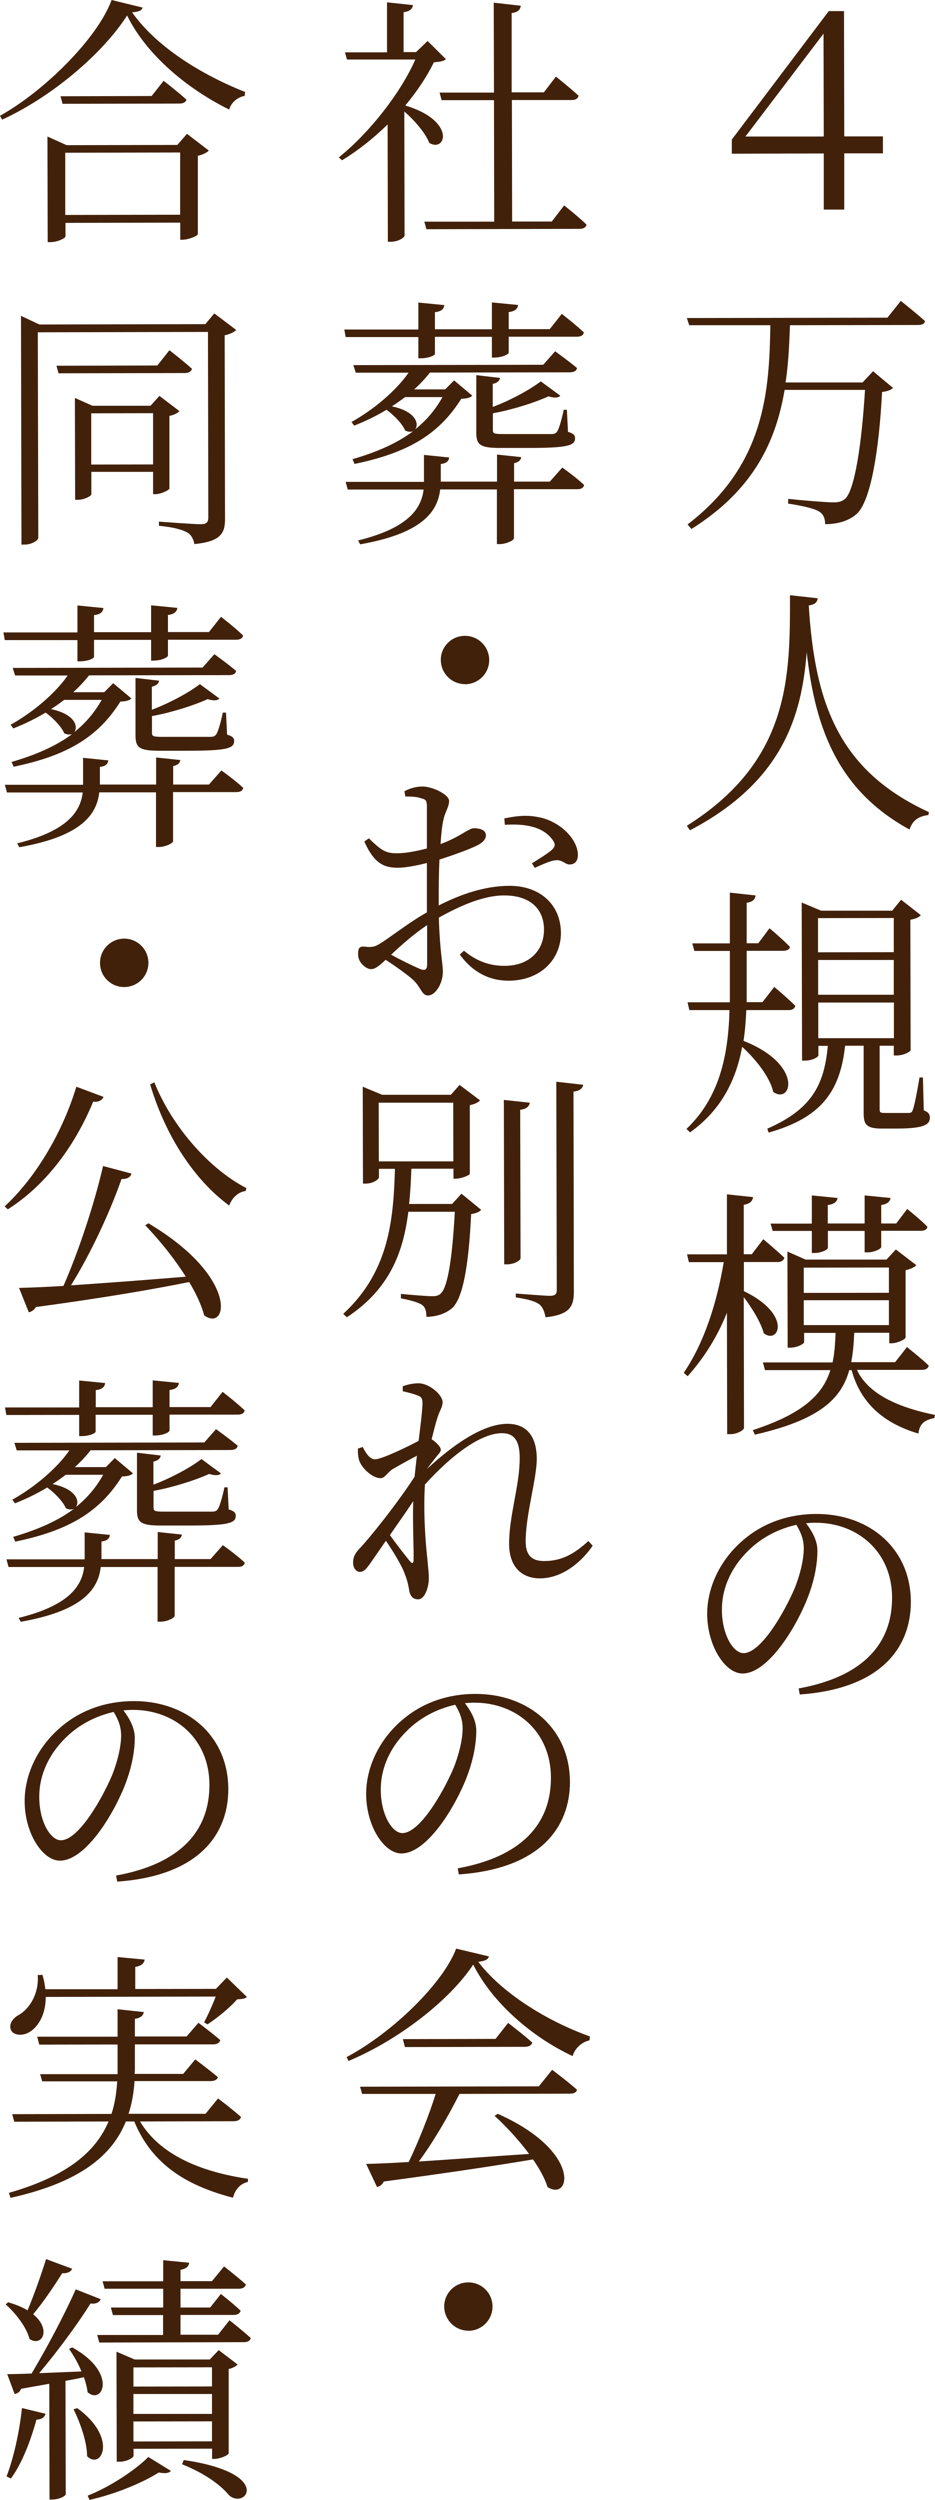
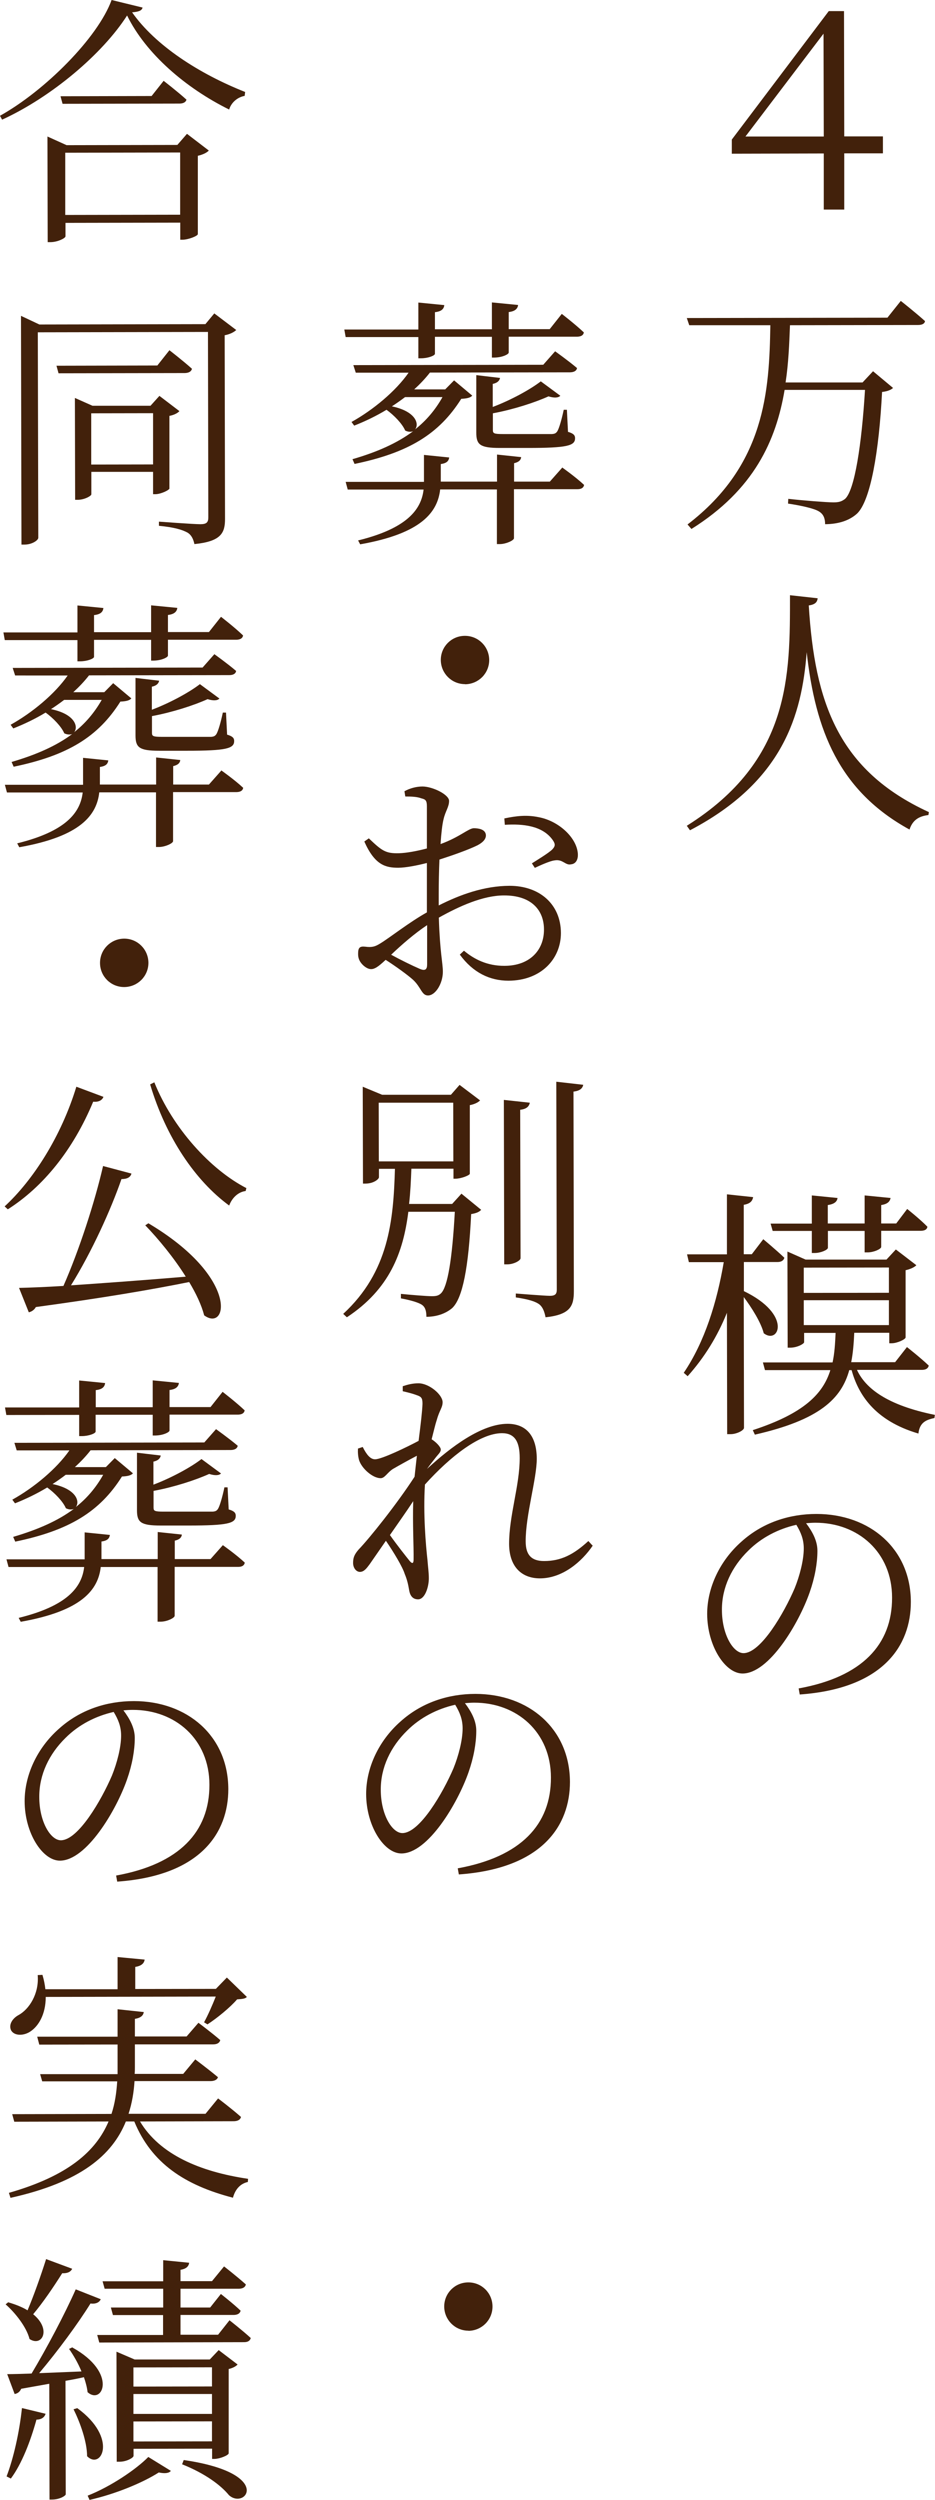
<svg xmlns="http://www.w3.org/2000/svg" id="_レイヤー_2" viewBox="0 0 76.66 204.92">
  <g id="main">
    <g>
      <path d="M72.39,12.57h-3.17s0,4.61,0,4.61h-1.68s0-4.6,0-4.6l-7.54,.02v-1.16S67.95,.91,67.95,.91h1.25s.02,10.27,.02,10.27h3.17s0,1.39,0,1.39Zm-4.85-1.39l-.02-8.42-6.4,8.43h6.42Z" fill="#42210b" />
      <path d="M73.86,24.67s1.23,.97,1.98,1.65c-.02,.21-.24,.32-.56,.32l-10.51,.02c-.06,1.55-.12,3.12-.36,4.69h6.31s.86-.92,.86-.92l1.64,1.37c-.15,.15-.45,.28-.9,.33-.25,4.91-.95,8.92-2.05,9.97-.64,.58-1.53,.86-2.62,.87,0-.43-.11-.8-.48-1.03-.37-.26-1.55-.51-2.56-.66l.02-.39c1.14,.13,3.17,.29,3.7,.29,.45,0,.67-.07,.95-.28,.79-.69,1.37-4.48,1.64-8.94h-6.59c-.7,4.15-2.5,8.18-7.64,11.4l-.32-.37c6.38-4.88,6.7-10.95,6.79-16.33h-6.65s-.2-.59-.2-.59l16.45-.03,1.1-1.38Z" fill="#42210b" />
      <path d="M67.04,49.05c-.04,.3-.19,.5-.73,.58,.49,7.92,2.4,13.52,9.85,16.94l-.04,.24c-.75,.09-1.29,.39-1.55,1.19-5.78-3.17-7.72-8.14-8.43-14.54-.4,5.17-1.94,10.6-9.57,14.6l-.26-.37c8.54-5.36,8.46-12.33,8.46-18.9l2.26,.25Z" fill="#42210b" />
-       <path d="M61.19,82.8c-.04,.86-.1,1.7-.23,2.52,4.94,1.95,3.95,5.24,2.44,4.19-.28-1.23-1.43-2.67-2.55-3.7-.51,2.76-1.73,5.19-4.27,7.01l-.3-.28c2.66-2.52,3.43-5.91,3.53-9.74h-3.29s-.15-.64-.15-.64h3.47s0-.4,0-.4v-3.81s-2.91,0-2.91,0l-.17-.62h3.08s0-4.16,0-4.16l2.11,.23c-.04,.3-.19,.52-.73,.6v3.32s.95,0,.95,0l.92-1.23s1.06,.88,1.68,1.53c-.04,.21-.26,.32-.56,.32h-2.99s0,3.82,0,3.82v.39s1.29,0,1.29,0l.97-1.25s1.06,.88,1.73,1.55c-.06,.24-.26,.35-.56,.35h-3.44Zm14.57,8.22c.41,.17,.47,.34,.48,.6,0,.58-.52,.88-2.65,.89h-1.29c-1.27,0-1.49-.34-1.49-1.26v-5.53s-1.52,0-1.52,0c-.42,3.9-2.1,5.93-6.27,7.12l-.11-.32c3.51-1.54,4.67-3.45,4.96-6.79h-.77s0,.78,0,.78c0,.11-.43,.43-1.12,.43h-.22s-.03-12.96-.03-12.96l1.59,.67h5.83s.73-.9,.73-.9l1.62,1.27c-.15,.15-.39,.3-.86,.37l.02,10.7c0,.09-.52,.43-1.16,.43h-.22s0-.8,0-.8h-1.16v5.21c.01,.26,.05,.3,.46,.3h1.01s.95,0,.95,0c.17-.02,.24-.06,.3-.26,.13-.3,.36-1.51,.55-2.65h.28l.07,2.71Zm-8.69-15.76v2.8s6.21-.01,6.21-.01v-2.8s-6.21,.01-6.21,.01Zm6.21,3.43h-6.2s0,2.85,0,2.85h6.2s0-2.85,0-2.85Zm-6.19,6.41h6.2s0-2.92,0-2.92h-6.2s0,2.92,0,2.92Z" fill="#42210b" />
      <path d="M60.98,105.83c4.01,1.93,2.87,4.41,1.64,3.46-.24-.92-1-2.11-1.64-2.97l.02,10.72c0,.21-.6,.52-1.1,.52h-.28s-.02-9.95-.02-9.95c-.77,1.92-1.84,3.66-3.22,5.2l-.32-.28c1.72-2.54,2.72-5.78,3.28-9.07h-2.86s-.15-.64-.15-.64h3.27s0-4.92,0-4.92l2.15,.23c-.06,.32-.24,.54-.77,.63v4.05s.66,0,.66,0l.94-1.23s1.06,.88,1.73,1.52c-.06,.24-.28,.35-.56,.35h-2.76s0,2.37,0,2.37Zm9.29,6.48c.71,1.51,2.48,2.88,6.38,3.67l-.04,.26c-.75,.15-1.21,.41-1.31,1.27-3.64-1.07-4.94-3.26-5.48-5.2h-.19c-.64,2.33-2.42,4.08-7.74,5.29l-.17-.37c4.2-1.37,5.76-2.98,6.36-4.92h-5.36s-.17-.63-.17-.63h5.71c.17-.77,.21-1.56,.25-2.42h-2.58s0,.76,0,.76c0,.13-.56,.45-1.14,.45h-.21s-.02-7.88-.02-7.88l1.49,.66h6.63s.77-.83,.77-.83l1.68,1.29c-.13,.15-.47,.32-.88,.41v5.51c0,.15-.68,.48-1.15,.48h-.19v-.86s-2.87,0-2.87,0c-.04,.86-.1,1.66-.25,2.41h3.6s.97-1.24,.97-1.24c0,0,1.12,.88,1.79,1.52-.06,.24-.24,.34-.54,.35h-5.32Zm-7.09-12.01h3.38s0-2.31,0-2.31l2.11,.21c-.04,.3-.26,.5-.8,.58v1.51s3.02,0,3.02,0v-2.3s2.13,.21,2.13,.21c-.06,.3-.26,.5-.77,.58v1.51s1.23,0,1.23,0l.9-1.19s1.06,.84,1.66,1.46c-.04,.22-.21,.32-.52,.33h-3.27s0,1.32,0,1.32c0,.17-.6,.45-1.12,.45h-.24s0-1.76,0-1.76h-3.01s0,1.38,0,1.38c0,.17-.58,.43-1.08,.43h-.24v-1.81s-3.21,0-3.21,0l-.17-.6Zm2.72,3.61v2.07s6.98-.01,6.98-.01v-2.07s-6.98,.01-6.98,.01Zm0,4.71h6.98s0-2.04,0-2.04h-6.98s0,2.04,0,2.04Z" fill="#42210b" />
      <path d="M65.49,138.4c5.19-.94,7.66-3.59,7.65-7.44,0-3.72-2.79-6.15-6.3-6.14-.24,0-.5,.02-.75,.04,.52,.69,.93,1.44,.93,2.26,0,1.01-.21,2.2-.64,3.42-.88,2.52-3.32,6.64-5.5,6.64-1.42,0-2.89-2.25-2.9-4.88,0-2.11,1-4.33,2.81-5.93,1.72-1.55,3.89-2.27,6.15-2.27,4.37,0,7.74,2.85,7.74,7.22,0,3.53-2.22,7.09-9.11,7.58l-.09-.5Zm-.2-13.41c-1.46,.33-2.86,1.04-3.94,2.12-1.35,1.32-2.17,3.02-2.16,4.85,0,2.04,.93,3.55,1.77,3.55,1.42,0,3.33-3.3,4.19-5.31,.41-1.01,.75-2.3,.75-3.27,0-.75-.24-1.33-.61-1.94Z" fill="#42210b" />
-       <path d="M36.54,4.87c-.19,.15-.45,.19-.97,.24-.56,1.16-1.37,2.37-2.34,3.54,4.16,1.24,3.35,3.87,1.97,3.07-.32-.82-1.21-1.85-2.05-2.58l.02,10.18c0,.13-.47,.5-1.16,.5h-.21s-.02-9.62-.02-9.62c-1.16,1.14-2.45,2.16-3.74,2.94l-.26-.24c2.51-2.01,5.09-5.31,6.27-8.02h-5.6s-.17-.59-.17-.59h3.45s0-4.1,0-4.1l2.13,.23c-.04,.3-.26,.52-.77,.58v3.27s1.02,0,1.02,0l.95-.91,1.51,1.5Zm9.69,11.95s1.17,.92,1.86,1.59c-.04,.24-.26,.34-.54,.35l-12.59,.03-.17-.62h5.73s-.02-9.96-.02-9.96h-4.29s-.17-.62-.17-.62h4.46s-.02-7.37-.02-7.37l2.22,.25c-.04,.32-.24,.54-.75,.6V7.57s2.64,0,2.64,0l.99-1.29s1.14,.9,1.86,1.57c-.06,.24-.26,.35-.56,.35h-4.91s.02,9.96,.02,9.96h3.25s1.01-1.32,1.01-1.32Z" fill="#42210b" />
      <path d="M28.34,27.63l-.11-.62h6.07s0-2.21,0-2.21l2.13,.21c-.04,.3-.21,.52-.77,.58v1.4s4.67,0,4.67,0v-2.2s2.15,.21,2.15,.21c-.04,.3-.24,.52-.77,.58v1.4s3.36,0,3.36,0l.99-1.25s1.14,.88,1.81,1.52c-.04,.24-.24,.34-.54,.35h-5.62s0,1.3,0,1.3c0,.13-.47,.39-1.14,.41h-.24s0-1.7,0-1.7h-4.67s0,1.39,0,1.39c0,.15-.56,.37-1.14,.37h-.22s0-1.74,0-1.74h-5.96Zm17.74,10.68s1.12,.79,1.81,1.44c-.04,.24-.24,.35-.54,.35h-5.21s0,4.02,0,4.02c0,.17-.62,.47-1.14,.48h-.26s0-4.48,0-4.48h-4.65c-.21,1.86-1.52,3.61-6.56,4.5l-.17-.32c3.98-.98,5.18-2.51,5.37-4.17h-6.22s-.17-.63-.17-.63h6.42s0-2.21,0-2.21l2.07,.21c-.04,.28-.19,.47-.69,.54v1.44s4.61,0,4.61,0v-2.22s1.98,.21,1.98,.21c-.02,.24-.19,.41-.58,.5v1.51s2.93,0,2.93,0l1.01-1.14Zm-.56-9.51s1.08,.77,1.79,1.37c-.04,.24-.26,.34-.56,.35l-11.5,.02c-.39,.5-.82,.95-1.29,1.38h2.54s.73-.74,.73-.74l1.49,1.25c-.15,.17-.43,.24-.9,.26-1.82,2.89-4.32,4.42-8.75,5.34l-.17-.39c2-.58,3.64-1.3,4.97-2.29-.17,.06-.41,.07-.65-.06-.24-.56-.91-1.25-1.53-1.7-.86,.52-1.76,.95-2.65,1.3l-.22-.3c1.78-.99,3.63-2.53,4.68-4.04h-4.33s-.2-.62-.2-.62l15.57-.03,.97-1.1Zm-12.31,3.75c-.34,.26-.71,.52-1.08,.76,1.98,.41,2.26,1.46,1.9,1.89,.9-.71,1.65-1.58,2.25-2.65h-3.08Zm7.79-1.58c-.04,.26-.26,.43-.6,.5v1.89c1.53-.58,3.1-1.45,3.94-2.1l1.6,1.18c-.15,.17-.49,.2-.97,.05-1.1,.5-2.88,1.08-4.56,1.39v1.36c0,.28,.07,.34,.82,.34h2.09s1.94,0,1.94,0c.24-.02,.32-.07,.43-.22,.15-.24,.36-.97,.53-1.77h.26l.09,1.81c.45,.13,.58,.28,.58,.52,0,.62-.64,.8-3.9,.8h-2.26c-1.64,0-1.94-.27-1.94-1.26v-4.71s1.95,.23,1.95,.23Z" fill="#42210b" />
      <path d="M38.13,56.08c-1.1,0-1.98-.88-1.99-1.98,0-1.1,.88-1.98,1.98-1.98,1.1,0,1.98,.88,1.99,1.98,0,1.1-.88,1.98-1.98,1.99Z" fill="#42210b" />
      <path d="M35.97,74.22c1.76-.89,3.72-1.6,5.81-1.61,2.45,0,4.2,1.5,4.21,3.87,0,2.13-1.63,3.9-4.3,3.91-1.53,0-2.91-.66-3.99-2.14l.34-.32c.82,.69,1.9,1.25,3.32,1.24,2.09,0,3.25-1.3,3.24-2.98,0-1.57-1.02-2.8-3.28-2.79-1.72,0-3.68,.89-5.34,1.82,.09,2.91,.33,3.68,.33,4.44,0,.95-.6,1.94-1.22,1.94-.52,0-.56-.67-1.23-1.29-.43-.39-1.47-1.14-2.24-1.63-.62,.58-.9,.76-1.2,.76-.21,0-.45-.13-.67-.34-.3-.3-.39-.58-.39-.9,0-.5,.11-.65,.58-.6,.58,.08,.84-.02,1.23-.26,.75-.45,2.39-1.75,3.83-2.55v-4.05c-.78,.2-1.73,.39-2.35,.39-1.03,0-1.92-.21-2.78-2.15l.37-.26c1.08,1.03,1.38,1.25,2.48,1.22,.62-.02,1.44-.17,2.28-.39v-3.47c0-.47-.12-.56-.46-.64-.34-.13-.78-.15-1.31-.15l-.07-.43c.43-.24,.97-.39,1.48-.39,.82,0,2.18,.66,2.18,1.18,0,.5-.3,.84-.45,1.49-.11,.43-.19,1.16-.25,2.05,1.59-.58,2.3-1.3,2.73-1.3,.37,0,.97,.08,.99,.58,0,.32-.24,.58-.69,.82-.75,.37-2.09,.84-3.12,1.17-.04,.93-.06,1.94-.06,2.88v.9Zm-.96,1.62c-1.01,.67-2.08,1.6-2.94,2.42,.75,.41,1.7,.88,2.35,1.16,.45,.19,.6,.04,.6-.37v-3.21Zm6.33-8.75c1.03-.22,1.87-.3,2.8-.11,1.66,.3,3.17,1.69,3.24,3.03,.02,.43-.15,.8-.56,.84-.47,.11-.67-.45-1.36-.32-.37,.04-1.18,.41-1.61,.61l-.24-.37c.41-.26,1.4-.86,1.68-1.15,.24-.26,.26-.43,.02-.77-.84-1.18-2.46-1.33-3.92-1.24l-.04-.52Z" fill="#42210b" />
      <path d="M37.85,97.86l1.6,1.31c-.15,.17-.39,.28-.82,.35-.21,4.39-.7,6.91-1.56,7.71-.56,.47-1.31,.71-2.11,.71,0-.41-.07-.77-.35-.97-.28-.21-1.03-.41-1.74-.54v-.37c.77,.08,2.11,.19,2.54,.19,.34,0,.54-.04,.73-.22,.56-.5,.94-2.84,1.15-6.7h-3.81c-.42,3.35-1.54,6.34-5.04,8.65l-.3-.28c3.74-3.45,4.12-7.65,4.24-11.89h-1.31s0,.69,0,.69c0,.15-.43,.52-1.1,.52h-.21l-.02-7.94,1.59,.66h5.64s.71-.81,.71-.81l1.68,1.27c-.13,.15-.45,.32-.84,.39v5.62c0,.13-.72,.41-1.17,.41h-.17v-.82s-3.45,0-3.45,0c-.04,.99-.08,1.94-.19,2.89h3.53s.77-.85,.77-.85Zm-6.79-2.66h6.11s-.01-4.81-.01-4.81h-6.11s.01,4.81,.01,4.81Zm11.62,7.94c0,.19-.56,.5-1.08,.5h-.26s-.03-13.48-.03-13.48l2.13,.23c-.06,.3-.26,.52-.79,.58l.03,12.16Zm5.14-14.22c-.06,.3-.28,.5-.8,.56l.03,16.36c0,1.18-.25,1.92-2.32,2.14-.09-.45-.22-.82-.5-1.05-.34-.26-.93-.43-1.94-.58v-.32s2.35,.19,2.8,.19c.43,0,.56-.15,.56-.5l-.04-17.05,2.2,.25Z" fill="#42210b" />
      <path d="M48.61,126.68c-.92,1.36-2.51,2.7-4.34,2.7-1.49,0-2.52-.94-2.53-2.82,0-2.35,.87-4.78,.87-7.04,0-1.33-.39-2.04-1.45-2.04-1.79,0-4.22,1.88-6.32,4.21-.15,2.41,.07,4.95,.21,6.2,.04,.56,.11,.99,.11,1.49,0,.71-.32,1.72-.88,1.72-.41,0-.65-.26-.73-.73-.09-.52-.17-.88-.37-1.36-.17-.56-.91-1.79-1.54-2.71l-1.33,1.92c-.26,.35-.47,.63-.8,.63-.3,0-.56-.32-.56-.73s.08-.67,.45-1.1c.88-.91,3.14-3.73,4.59-5.97,.06-.6,.13-1.16,.19-1.72-.71,.37-1.44,.78-1.96,1.08-.45,.28-.67,.76-1.01,.76-.65,0-1.55-.79-1.77-1.48-.09-.32-.11-.67-.09-.95l.39-.13c.32,.64,.63,1.01,1.01,1.01,.56,0,2.69-1.04,3.57-1.51,.17-1.33,.3-2.43,.32-3.04,0-.47-.09-.58-.48-.71-.28-.11-.67-.21-1.14-.32v-.41c.39-.13,.8-.24,1.29-.24,.88,0,1.98,.94,1.98,1.55,0,.45-.26,.65-.49,1.49-.11,.32-.23,.86-.41,1.55,.34,.21,.75,.62,.75,.84,0,.24-.24,.41-.49,.75-.19,.24-.41,.52-.64,.84,1.96-1.81,4.47-3.69,6.6-3.7,1.46,0,2.39,.9,2.4,2.86,0,1.66-.92,4.63-.91,6.78,0,1.14,.5,1.61,1.51,1.61,1.38,0,2.41-.52,3.63-1.64l.34,.37Zm-14.73-3.63c-.56,.86-1.27,1.85-1.91,2.78,.58,.82,1.34,1.78,1.64,2.15,.19,.21,.3,.19,.3-.15,.02-1.01-.09-2.91-.03-4.78Z" fill="#42210b" />
      <path d="M37.52,153.15c5.19-.94,7.66-3.59,7.65-7.44,0-3.72-2.79-6.15-6.3-6.14-.24,0-.5,.02-.75,.04,.52,.69,.93,1.44,.93,2.26,0,1.01-.21,2.2-.64,3.42-.88,2.52-3.32,6.64-5.5,6.64-1.42,0-2.89-2.25-2.89-4.88,0-2.11,1-4.33,2.81-5.93,1.72-1.55,3.89-2.27,6.15-2.27,4.37,0,7.74,2.85,7.75,7.22,0,3.53-2.22,7.09-9.11,7.58l-.09-.5Zm-.2-13.41c-1.46,.33-2.86,1.04-3.94,2.12-1.35,1.32-2.17,3.02-2.16,4.85,0,2.04,.93,3.55,1.77,3.55,1.42,0,3.33-3.3,4.19-5.31,.41-1.01,.75-2.3,.75-3.27,0-.75-.24-1.33-.61-1.94Z" fill="#42210b" />
-       <path d="M40.09,160.38c-.09,.26-.34,.37-.88,.43,1.88,2.49,5.54,4.83,9.16,6.12l-.04,.32c-.69,.15-1.23,.73-1.38,1.29-3.49-1.63-6.66-4.51-8.15-7.5-1.95,2.95-6.17,6.21-10.23,7.9l-.15-.32c3.63-1.92,7.87-5.96,8.98-8.89l2.69,.64Zm5.19,9.29s1.23,.92,2.03,1.63c-.06,.24-.28,.32-.6,.32l-9.04,.02c-.9,1.81-2.19,4.01-3.33,5.54,2.54-.16,5.71-.4,9.04-.62-.86-1.16-1.92-2.3-2.83-3.12l.26-.17c6.94,3.09,5.96,7.24,4.08,6-.22-.71-.65-1.48-1.19-2.26-2.97,.5-6.87,1.09-12.23,1.81-.13,.26-.34,.41-.56,.45l-.89-1.89c.84-.02,2.05-.07,3.49-.16,.77-1.59,1.69-3.9,2.21-5.58h-6.03s-.17-.59-.17-.59l14.66-.03,1.09-1.36Zm-3.62-3.85s1.21,.92,1.98,1.61c-.06,.24-.28,.34-.58,.35l-9.86,.02-.17-.65,7.6-.02,1.03-1.31Z" fill="#42210b" />
      <path d="M38.41,191.05c-1.1,0-1.98-.88-1.99-1.98,0-1.1,.88-1.98,1.98-1.98,1.1,0,1.98,.88,1.98,1.98,0,1.1-.88,1.98-1.98,1.99Z" fill="#42210b" />
      <path d="M11.69,.62c-.06,.26-.34,.35-.86,.39,1.9,2.71,5.48,5.03,9.27,6.53l-.04,.32c-.62,.11-1.12,.58-1.27,1.12-3.56-1.76-6.83-4.57-8.37-7.71C8.43,4.39,4.24,7.95,.17,9.81l-.17-.32C3.68,7.44,8.02,3.1,9.15,0l2.54,.62Zm3.64,10.35l1.79,1.37c-.15,.17-.49,.34-.9,.43v6.42c0,.15-.76,.45-1.23,.46h-.21v-1.4s-9.41,.02-9.41,.02v1.1c0,.15-.62,.47-1.22,.48h-.24l-.02-8.66,1.57,.71,9.08-.02,.79-.91Zm-1.92-4.35s1.14,.88,1.88,1.55c-.06,.22-.28,.32-.58,.32l-9.58,.02-.17-.62,7.47-.02,.99-1.25Zm1.36,10.98v-5.1s-9.42,.02-9.42,.02v5.1s9.42-.02,9.42-.02Z" fill="#42210b" />
      <path d="M19.37,27.05c-.15,.15-.49,.35-.95,.43l.03,15.05c0,1.12-.28,1.85-2.51,2.07-.09-.41-.24-.75-.58-.95-.45-.24-1.1-.43-2.33-.55v-.34s2.84,.21,3.4,.21c.5,0,.65-.15,.65-.56l-.03-15.2-13.95,.03,.04,16.84c0,.21-.52,.56-1.12,.56h-.26s-.04-18.75-.04-18.75l1.51,.71,13.61-.03,.73-.88,1.81,1.37Zm-5.49,1.65s1.14,.88,1.86,1.53c-.06,.24-.28,.34-.58,.35l-10.36,.02-.17-.62,8.27-.02,.99-1.25Zm.02,11.33c-.02,.15-.71,.47-1.14,.48h-.21s0-1.83,0-1.83H7.49s0,1.84,0,1.84c0,.13-.56,.45-1.12,.45h-.21l-.02-8.35,1.44,.64h4.76s.73-.81,.73-.81l1.64,1.25c-.13,.15-.43,.32-.82,.39v5.94Zm-1.35-1.96v-4.2s-5.07,.01-5.07,.01v4.2s5.07-.01,5.07-.01Z" fill="#42210b" />
      <path d="M.39,52.46l-.11-.62H6.35s0-2.21,0-2.21l2.13,.21c-.04,.3-.21,.52-.77,.58v1.4s4.68,0,4.68,0v-2.2s2.15,.21,2.15,.21c-.04,.3-.24,.52-.77,.58v1.4s3.36,0,3.36,0l.99-1.25s1.14,.88,1.81,1.53c-.04,.24-.24,.34-.54,.35h-5.62s0,1.3,0,1.3c0,.13-.47,.39-1.14,.41h-.24s0-1.7,0-1.7H7.71s0,1.39,0,1.39c0,.15-.56,.37-1.14,.37h-.22s0-1.74,0-1.74H.39Zm17.74,10.68s1.12,.79,1.81,1.44c-.04,.24-.24,.34-.54,.35h-5.21s0,4.02,0,4.02c0,.17-.62,.47-1.14,.48h-.26s0-4.48,0-4.48h-4.65c-.21,1.86-1.52,3.61-6.56,4.5l-.17-.32c3.98-.98,5.18-2.51,5.37-4.17H.57s-.17-.63-.17-.63H6.81s0-2.21,0-2.21l2.07,.21c-.04,.28-.19,.47-.69,.54v1.44s4.61,0,4.61,0v-2.22s1.98,.21,1.98,.21c-.02,.24-.19,.41-.58,.5v1.51s2.93,0,2.93,0l1.01-1.14Zm-.56-9.52s1.08,.77,1.79,1.38c-.04,.24-.26,.34-.56,.34l-11.5,.02c-.39,.5-.82,.95-1.29,1.38h2.54s.73-.74,.73-.74l1.49,1.25c-.15,.17-.43,.24-.9,.26-1.82,2.89-4.32,4.42-8.75,5.34l-.17-.39c2-.59,3.64-1.3,4.97-2.29-.17,.06-.41,.06-.65-.06-.24-.56-.91-1.25-1.53-1.7-.86,.52-1.76,.95-2.65,1.3l-.22-.3c1.78-.99,3.63-2.53,4.68-4.04H1.24s-.2-.62-.2-.62l15.57-.03,.97-1.1Zm-12.31,3.75c-.34,.26-.71,.52-1.08,.76,1.98,.4,2.26,1.46,1.9,1.89,.9-.71,1.65-1.58,2.26-2.65h-3.08Zm7.79-1.58c-.04,.26-.26,.43-.6,.5v1.89c1.53-.58,3.1-1.45,3.94-2.1l1.6,1.18c-.15,.17-.49,.2-.97,.05-1.1,.5-2.88,1.08-4.56,1.39v1.36c0,.28,.07,.34,.82,.34h2.09s1.94,0,1.94,0c.24-.02,.32-.07,.43-.22,.15-.24,.36-.97,.53-1.77h.26s.09,1.81,.09,1.81c.45,.13,.58,.28,.58,.52,0,.62-.64,.8-3.89,.8h-2.26c-1.64,0-1.94-.27-1.94-1.26v-4.71s1.95,.23,1.95,.23Z" fill="#42210b" />
      <path d="M10.18,80.91c-1.1,0-1.98-.88-1.98-1.98,0-1.1,.88-1.98,1.98-1.99,1.1,0,1.98,.88,1.99,1.98,0,1.1-.88,1.98-1.98,1.99Z" fill="#42210b" />
      <path d="M8.48,89.92c-.11,.26-.37,.43-.84,.39-1.65,3.97-4.12,6.99-7,8.82l-.26-.24c2.34-2.16,4.64-5.74,5.88-9.81l2.22,.83Zm3.68,10.35c7.48,4.44,6.5,8.96,4.58,7.55-.22-.84-.65-1.76-1.23-2.73-3.12,.63-7.12,1.31-12.57,2.05-.13,.24-.37,.39-.58,.43l-.8-2c.88-.02,2.13-.07,3.64-.16,1.29-2.93,2.57-6.87,3.25-9.83l2.33,.62c-.08,.28-.32,.45-.82,.45-.88,2.54-2.44,5.97-4.14,8.71,2.65-.18,5.98-.42,9.41-.71-.97-1.55-2.25-3.1-3.32-4.21l.26-.17Zm.49-11.56c1.51,3.76,4.6,7.16,7.55,8.68l-.06,.24c-.58,.07-1.1,.52-1.35,1.19-2.78-2.04-5.18-5.57-6.48-9.93l.34-.17Z" fill="#42210b" />
      <path d="M.52,115.99l-.11-.62H6.49s0-2.21,0-2.21l2.13,.21c-.04,.3-.21,.52-.77,.58v1.4s4.67,0,4.67,0v-2.2s2.15,.21,2.15,.21c-.04,.3-.24,.52-.77,.58v1.4s3.36,0,3.36,0l.99-1.25s1.14,.88,1.81,1.52c-.04,.24-.24,.34-.54,.35h-5.62s0,1.3,0,1.3c0,.13-.47,.39-1.14,.41h-.24v-1.7s-4.68,0-4.68,0v1.38c0,.15-.56,.37-1.14,.37h-.21v-1.74s-5.97,.01-5.97,.01Zm17.74,10.66s1.12,.79,1.81,1.44c-.04,.24-.24,.35-.54,.35h-5.21s0,4.01,0,4.01c0,.17-.62,.48-1.14,.48h-.26v-4.48s-4.66,0-4.66,0c-.21,1.85-1.52,3.6-6.56,4.49l-.17-.32c3.98-.98,5.18-2.51,5.37-4.17H.7s-.17-.63-.17-.63H6.94s0-2.21,0-2.21l2.07,.21c-.04,.28-.19,.47-.69,.54v1.44s4.61,0,4.61,0v-2.22s1.98,.21,1.98,.21c-.02,.24-.19,.41-.58,.5v1.51s2.93,0,2.93,0l1.01-1.14Zm-.56-9.51s1.08,.77,1.79,1.37c-.04,.24-.26,.34-.56,.35l-11.5,.02c-.39,.5-.82,.95-1.29,1.38h2.54s.73-.74,.73-.74l1.49,1.25c-.15,.17-.43,.24-.9,.26-1.82,2.89-4.32,4.42-8.75,5.34l-.17-.39c2-.59,3.64-1.3,4.97-2.29-.17,.06-.41,.07-.65-.06-.24-.56-.91-1.25-1.53-1.7-.86,.52-1.76,.95-2.64,1.3l-.22-.3c1.78-.99,3.63-2.53,4.68-4.04H1.37s-.19-.62-.19-.62l15.57-.03,.97-1.1Zm-12.31,3.75c-.34,.26-.71,.52-1.08,.76,1.98,.41,2.26,1.46,1.9,1.89,.9-.71,1.65-1.58,2.25-2.65h-3.08Zm7.79-1.58c-.04,.26-.26,.43-.6,.5v1.89c1.53-.58,3.1-1.45,3.94-2.1l1.6,1.18c-.15,.17-.5,.19-.97,.04-1.1,.5-2.88,1.08-4.56,1.39v1.36c0,.28,.07,.34,.82,.34h2.09s1.94,0,1.94,0c.24-.02,.32-.07,.43-.22,.15-.24,.36-.97,.53-1.77h.26l.09,1.81c.45,.13,.58,.28,.58,.52,0,.62-.64,.8-3.9,.8h-2.26c-1.64,0-1.94-.27-1.94-1.26v-4.71s1.95,.23,1.95,.23Z" fill="#42210b" />
      <path d="M9.52,153.74c5.19-.94,7.66-3.59,7.65-7.44,0-3.72-2.79-6.15-6.3-6.14-.24,0-.5,.02-.75,.04,.52,.69,.93,1.44,.93,2.26,0,1.01-.21,2.2-.64,3.42-.88,2.52-3.32,6.64-5.5,6.64-1.42,0-2.89-2.25-2.89-4.88,0-2.11,1-4.33,2.81-5.93,1.72-1.55,3.89-2.27,6.15-2.27,4.37,0,7.73,2.85,7.74,7.22,0,3.53-2.22,7.09-9.11,7.58l-.09-.5Zm-.2-13.41c-1.46,.33-2.86,1.04-3.94,2.12-1.35,1.32-2.17,3.02-2.16,4.85,0,2.04,.93,3.55,1.77,3.55,1.42,0,3.33-3.3,4.19-5.31,.41-1.01,.75-2.3,.75-3.27,0-.75-.24-1.33-.61-1.94Z" fill="#42210b" />
      <path d="M11.48,173.9c1.62,2.71,4.92,4.12,8.86,4.7l-.02,.26c-.6,.13-1.03,.58-1.22,1.29-3.96-1.03-6.68-2.83-8.09-6.25h-.69c-1.11,2.74-3.69,4.98-9.46,6.26l-.13-.41c4.86-1.39,7.14-3.42,8.17-5.85l-7.73,.02-.17-.62,8.14-.02c.28-.84,.41-1.74,.47-2.67H3.46s-.17-.59-.17-.59h6.35c0-.23,0-.44,0-.66v-1.77s-6.42,.01-6.42,.01l-.17-.65h6.59s0-2.25,0-2.25l2.15,.23c-.04,.26-.21,.47-.73,.56v1.44s4.24,0,4.24,0l.97-1.12s1.1,.82,1.79,1.42c-.06,.24-.28,.35-.58,.35h-6.42s0,1.82,0,1.82c0,.19,0,.41-.02,.6h3.98s.99-1.19,.99-1.19c0,0,1.12,.84,1.86,1.46-.06,.21-.3,.32-.6,.32h-6.24c-.06,.94-.21,1.82-.49,2.68h6.31s1.03-1.26,1.03-1.26c0,0,1.14,.86,1.88,1.52-.06,.24-.28,.34-.58,.35l-7.69,.02Zm-7.73-10.21c0,1.44-.6,2.39-1.24,2.82-.56,.39-1.36,.39-1.61-.1-.2-.47,.13-.95,.58-1.21,.92-.48,1.74-1.79,1.61-3.3l.39-.02c.13,.43,.2,.82,.24,1.18h5.92s0-2.64,0-2.64l2.22,.21c-.04,.3-.26,.52-.77,.6v1.81s6.61-.01,6.61-.01l.9-.93,1.64,1.59c-.13,.15-.37,.17-.8,.2-.58,.67-1.63,1.53-2.43,2.05l-.28-.17c.3-.54,.69-1.42,.96-2.11l-13.93,.03Z" fill="#42210b" />
      <path d="M5.92,185.97c-.11,.24-.36,.39-.82,.37-.73,1.16-1.59,2.42-2.38,3.36,1.53,1.25,.72,2.71-.3,2.03-.24-.97-1.17-2.15-1.96-2.84l.21-.17c.65,.19,1.18,.41,1.59,.66,.49-1.16,1.07-2.78,1.52-4.2l2.13,.79ZM.54,202.99c.56-1.46,1.05-3.6,1.26-5.6l1.94,.47c-.09,.28-.32,.47-.75,.48-.49,1.77-1.2,3.62-2.1,4.83l-.34-.17Zm5.4-10.56c3.75,2.08,2.46,4.75,1.24,3.66-.04-.37-.15-.8-.3-1.23-.45,.11-.95,.2-1.51,.3l.02,9.3c0,.11-.47,.43-1.14,.43h-.19s-.02-9.49-.02-9.49l-2.3,.41c-.13,.28-.32,.39-.54,.43l-.61-1.63c.47,0,1.16-.02,2-.05,1.24-2.07,2.72-4.87,3.62-6.9l2.05,.81c-.11,.26-.41,.41-.84,.35-.99,1.6-2.68,3.9-4.21,5.71,1.03-.04,2.24-.09,3.47-.14-.28-.69-.67-1.35-1.02-1.85l.28-.13Zm.4,4.97c3.36,2.45,1.97,5.1,.8,3.94,0-1.21-.59-2.8-1.11-3.85l.3-.09Zm.85,7.17c1.89-.74,3.98-2.16,4.97-3.17l1.85,1.14c-.15,.19-.49,.24-.99,.13-1.31,.84-3.55,1.77-5.68,2.25l-.15-.34Zm11.62-14.38s1.1,.86,1.75,1.46c-.06,.24-.26,.34-.54,.34l-11.88,.03-.17-.62h5.4s0-1.63,0-1.63h-4.11s-.17-.62-.17-.62h4.29s0-1.54,0-1.54h-4.8s-.17-.61-.17-.61h4.97s0-1.73,0-1.73l2.13,.21c-.04,.3-.24,.5-.71,.58v.93s2.58,0,2.58,0l.99-1.21s1.08,.84,1.79,1.48c-.06,.24-.26,.34-.56,.35h-4.8s0,1.54,0,1.54h2.43s.88-1.11,.88-1.11c0,0,.99,.77,1.62,1.37-.06,.24-.26,.34-.56,.35h-4.37s0,1.62,0,1.62h3.08s.94-1.19,.94-1.19Zm-1.42,11.37v-.84s-6.44,.01-6.44,.01v.58c0,.15-.56,.48-1.14,.48h-.24l-.02-9.02,1.49,.64h6.16s.73-.77,.73-.77l1.55,1.18c-.13,.15-.41,.3-.73,.37v6.91c0,.15-.7,.45-1.15,.46h-.21Zm-6.45-7.5v1.57s6.44-.01,6.44-.01v-1.57s-6.44,.01-6.44,.01Zm6.44,2.18h-6.44s0,1.63,0,1.63h6.44s0-1.63,0-1.63Zm0,3.88v-1.64s-6.44,.01-6.44,.01v1.64s6.44-.01,6.44-.01Zm-2.32,1.53c7.43,1.08,5.07,4.12,3.71,2.88-.67-.82-1.96-1.78-3.84-2.53l.13-.34Z" fill="#42210b" />
    </g>
  </g>
</svg>